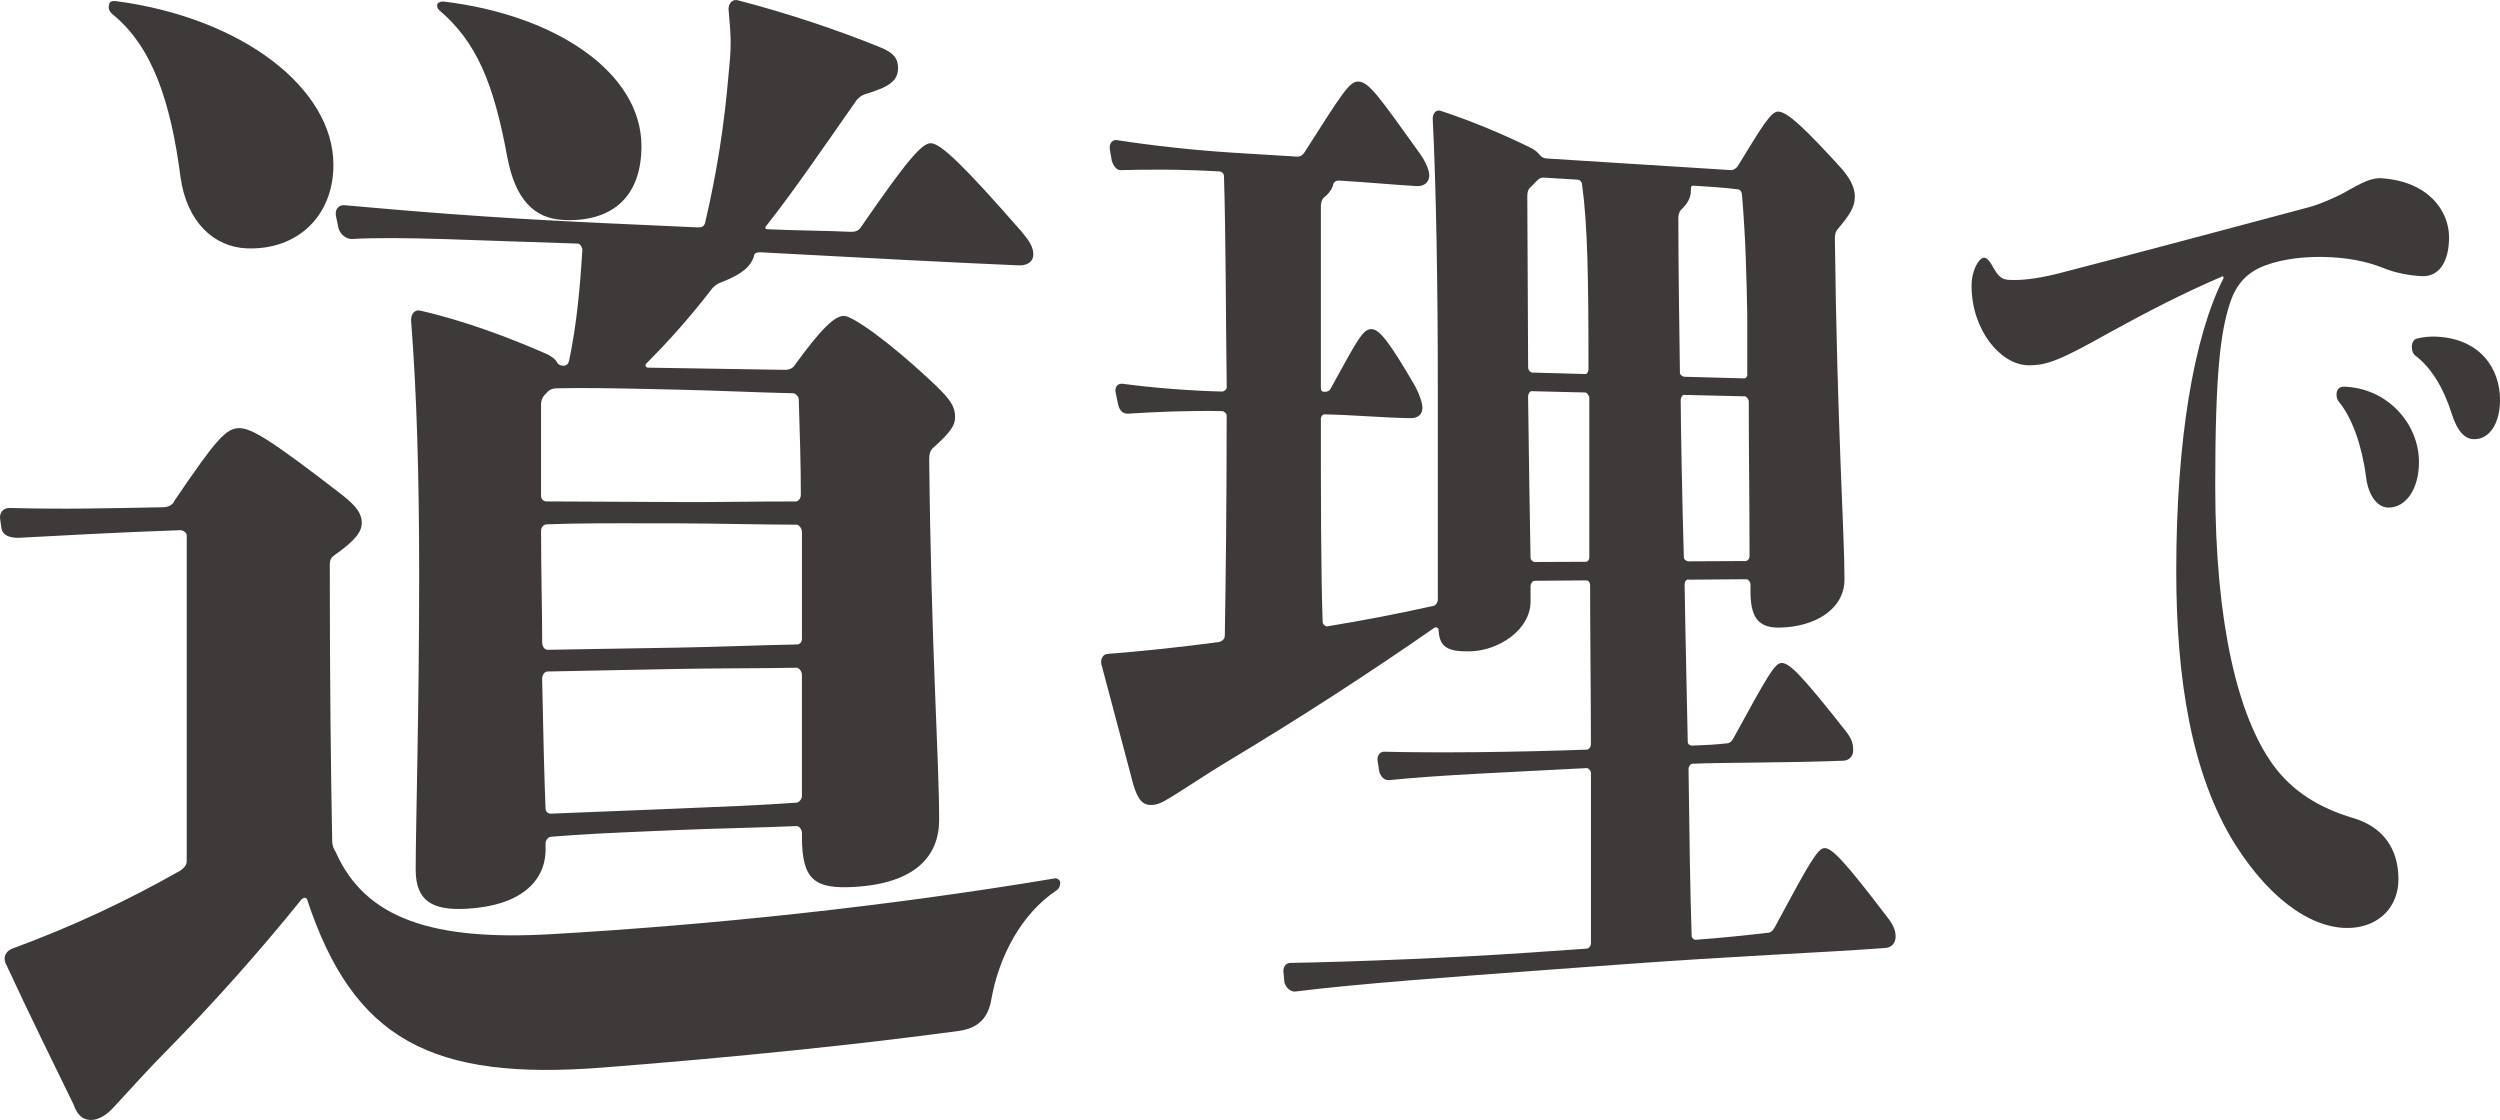
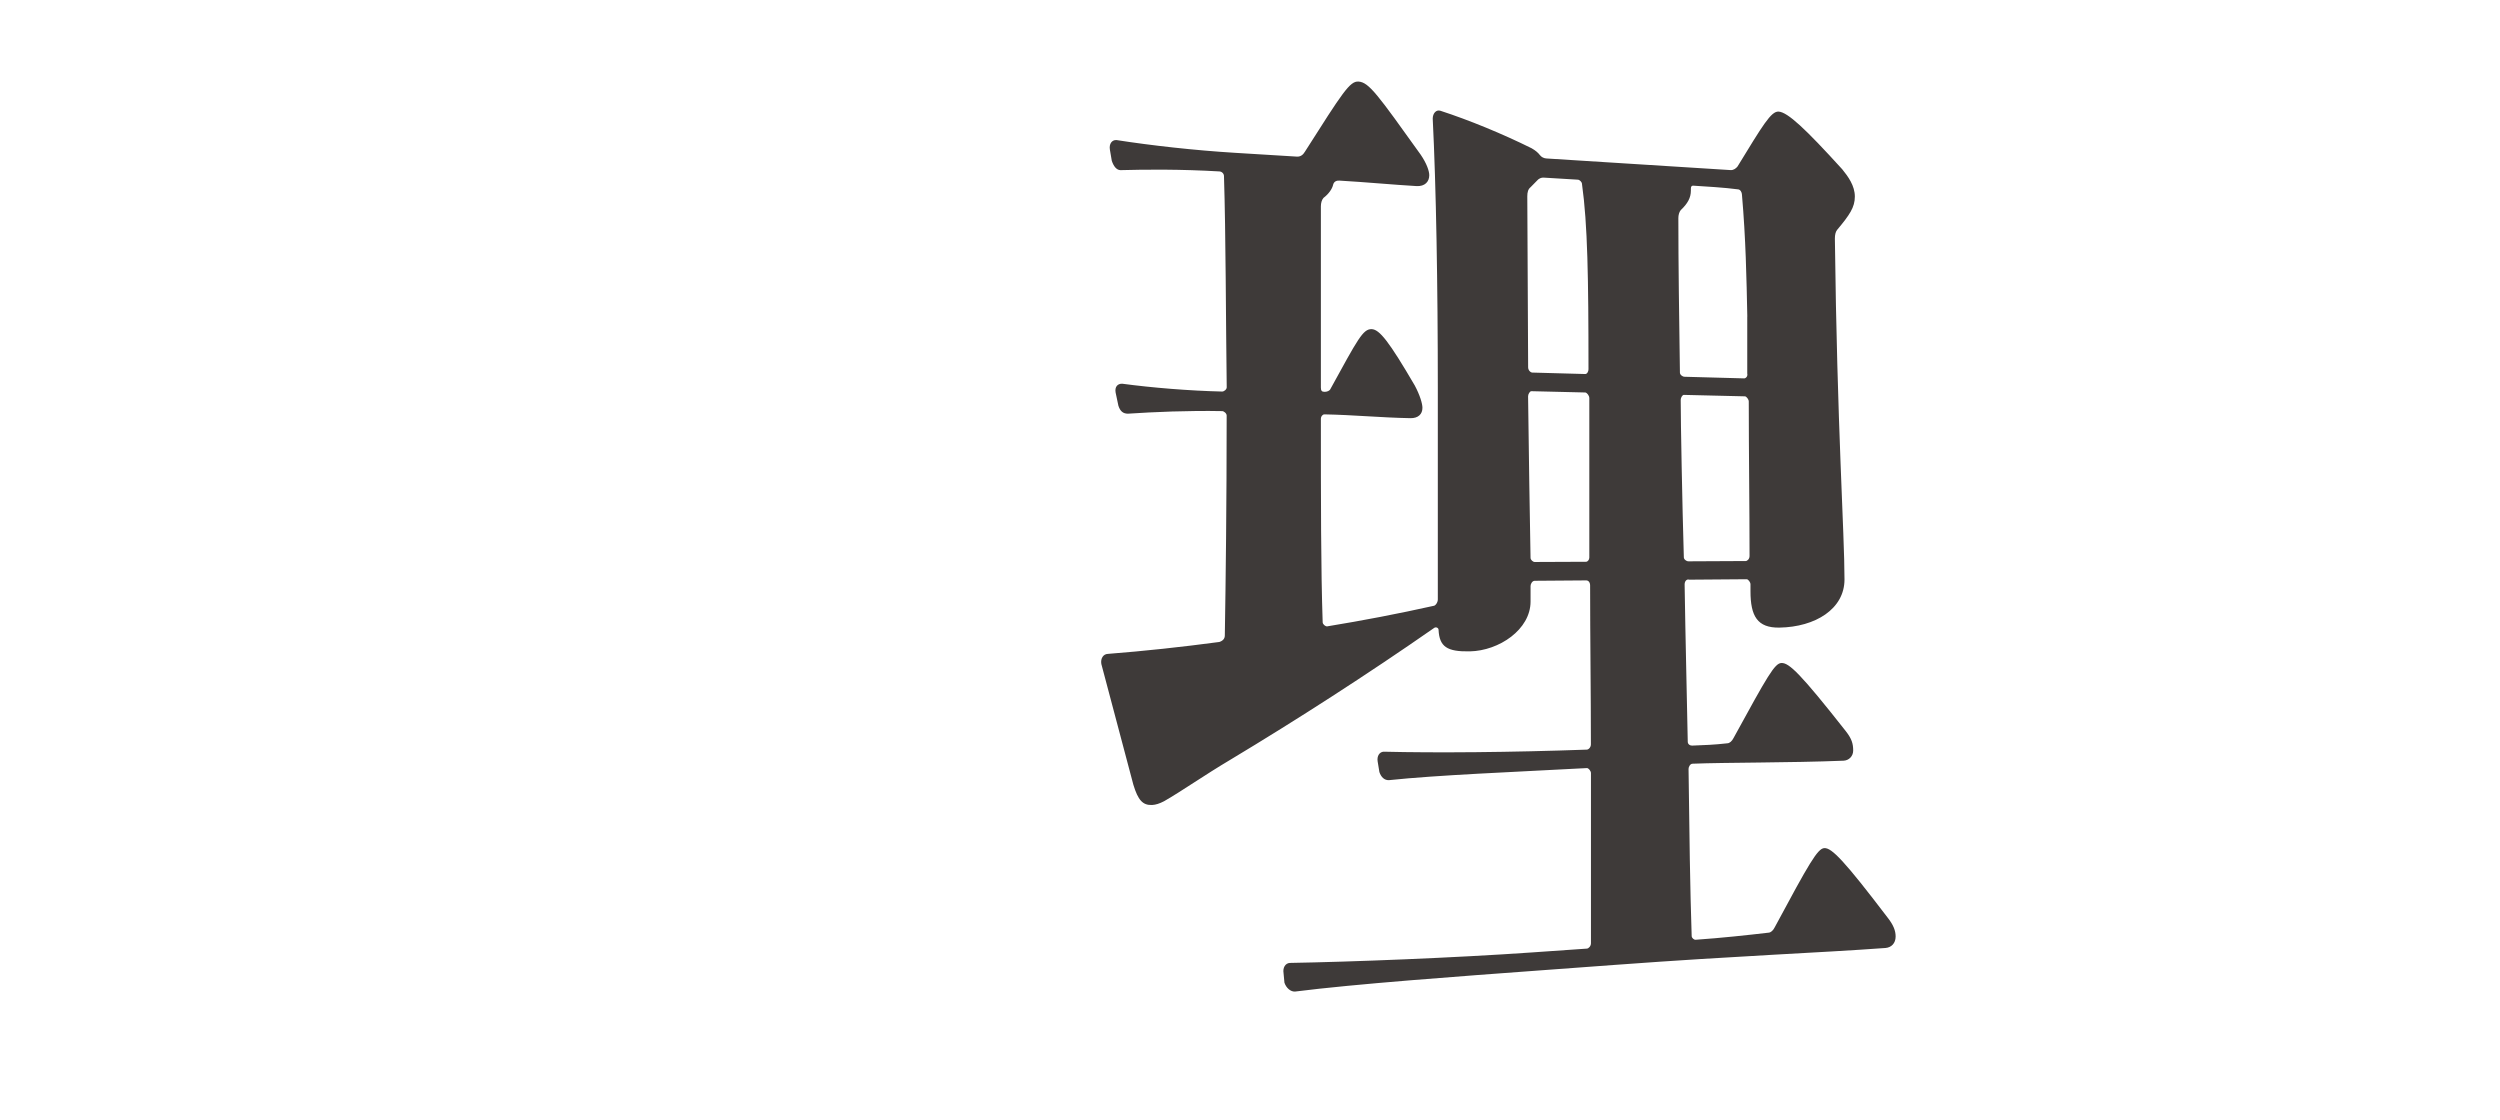
<svg xmlns="http://www.w3.org/2000/svg" id="_レイヤー_2" width="157.7mm" height="70.65mm" viewBox="0 0 447.03 200.27">
  <defs>
    <style>.cls-1{fill:#3e3a39;stroke-width:0px;}</style>
  </defs>
  <g id="_レイヤー_1-2">
-     <path class="cls-1" d="M.04,92.92c-.23-1.16.47-2.09,1.63-2.09,9.91.26,17.41.06,27.5-.13.89,0,1.78-.45,2-1.13,7.5-11.04,9.26-13.05,11.66-13.01,2.18.03,5.64,2.1,18.48,12.04,2.54,2.01,3.38,3.34,3.38,4.89s-1.06,3.1-4.87,5.77c-.64.45-.85.89-.85,1.78,0,22.24.21,37.36.43,49.36,0,.66.21,1.32.64,1.97,5.28,11.94,17.38,15.89,38.5,14.67,28.29-1.63,59.51-4.86,90.18-9.99.34-.02.86.35.86.75,0,.8-.34,1.22-.69,1.43-6.21,4.16-10.22,11.65-11.62,19.42-.53,3.27-2.28,5.22-5.81,5.69-17.05,2.33-40.26,4.74-63.81,6.56-30.45,2.36-44.44-4.98-52.73-30.05-.21-.44-.64-.42-1.07.05-7.54,9.36-16.06,18.9-24.24,27.17-2.45,2.45-6.93,7.35-9.41,10.06-1.13,1.23-2.49,2.03-3.62,2.12-1.59.13-2.73-.71-3.41-2.72-3.89-8.02-7.8-15.85-11.97-24.88-.7-1.12-.46-2.53,1.16-3.09,10.35-3.8,20.32-8.44,29.92-13.91.66-.49,1.11-.96,1.11-1.64v-58.3c0-.46-.66-.91-1.11-.91-12.53.45-20.25.91-28.99,1.37-1.62,0-2.78-.46-3.02-1.62l-.23-1.63ZM44.14,44.41c-5.9-.23-10.75-4.73-11.86-12.73-1.78-13.73-5.12-23.5-12.3-29.25-.45-.49-.68-.97-.45-1.64,0-.46.45-.65,1.13-.6,22.83,3,38.96,15.71,38.96,29.27,0,9.34-6.62,15.3-15.48,14.95ZM124.93,40.64c.57.03.96-.17,1.15-.79,2.1-8.95,3.43-17.5,4.19-26.48.19-1.88.38-3.75.38-5.85,0-1.68-.19-3.58-.38-5.91,0-1.05.76-1.83,1.7-1.55,9.19,2.39,17.88,5.34,25.36,8.37,2.53,1.01,3.25,2.08,3.25,3.72,0,2.25-1.44,3.38-5.98,4.72-.55.17-1.28.74-1.64,1.34-6.24,8.91-10.87,15.72-15.91,22.14-.38.4-.19.62.19.64,5.6.25,10.22.25,14.81.46.73.03,1.46-.14,1.83-.74,8.33-12.09,11.01-15.2,12.62-15.1,1.78.11,5.86,4,16.19,15.83,1.39,1.67,2.08,2.71,2.08,4.11,0,1.2-1.04,1.96-2.6,1.9-11.93-.5-29.02-1.41-46.24-2.34-.56-.02-1.13.16-1.13.79-.57,1.65-1.89,3.06-5.86,4.59-.57.19-1.14.59-1.52,1-4.59,5.96-8.44,10.08-11.93,13.6-.19.21,0,.64.39.65l24.36.39c.75.02,1.3-.18,1.68-.58,5-6.92,7.39-9.12,9.05-9.06,1.46.05,7.82,4.36,16.26,12.35,2.84,2.71,3.55,3.94,3.55,5.76,0,1.42-.71,2.63-4.09,5.63-.36.4-.54,1.01-.54,1.83.36,34.23,1.78,53.54,1.78,64.53,0,6.51-4.29,11.42-15.33,12.01-6.8.36-9.2-1.17-9.2-8.86v-.83c0-.62-.56-1.22-.93-1.2-6.35.28-14.48.42-21.56.72l-4.64.2c-6.24.27-12.55.54-17.71.99-.6.03-1,.69-1,1.12v1.08c0,6.04-4.82,10.18-14.16,10.68-5.96.32-9.07-1.28-9.07-6.99,0-7.69.62-28.36.62-52.96,0-17.13-.42-32.3-1.45-45.29,0-1.1.62-1.96,1.66-1.71,7.83,1.77,15.97,4.84,22.8,7.84.8.45,1.4.9,1.6,1.33.2.44.6.66,1.19.68.4,0,.8-.19,1-.84,1.39-6.62,1.98-13.26,2.38-19.89,0-.43-.4-1.09-.79-1.11-18.09-.54-31.7-1.33-40.52-.82-1.06-.04-2.12-.98-2.33-2.1l-.42-2.02c-.21-1.12.42-1.98,1.48-1.93,10.29.91,24.92,2.24,46.92,3.23l16.48.75ZM100.73,39.33c-5.19-.24-8.61-3.64-10.03-11.3-2.43-13.17-5.48-20.56-12.25-26.29-.21-.23-.41-.69-.21-1.11.21-.2.62-.39,1.03-.36,20.06,2.38,35.43,12.68,35.43,25.87,0,8.72-4.88,13.61-13.97,13.2ZM121.28,89.78c6.7.03,15.02-.14,20.99-.11.37,0,.93-.41.93-1.24,0-5.4-.18-10.81-.37-17.05,0-.41-.56-1.05-.93-1.06-6.17-.13-13.92-.5-20.81-.65l-4.64-.1c-6.04-.13-11.75-.25-16.71-.14-.8-.02-1.4.19-1.8.61l-.6.63c-.4.43-.6,1.07-.6,1.72v16.19c0,.64.4,1.08,1,1.08l23.54.11ZM143.39,95.07c0-.62-.56-1.25-.93-1.25-6.16,0-14.48-.23-21.56-.24h-4.64c-6.63-.02-13.14-.03-18.51.18-.6,0-1,.65-1,1.08,0,7.77.2,14.24.2,20.07,0,.65.4,1.29,1,1.28l23.34-.39c6.89-.11,15.02-.46,21.18-.56.56,0,.93-.43.93-1.05v-19.11ZM143.39,120.63c0-.62-.56-1.23-.93-1.23-6.16.12-14.48.08-21.56.22l-22.96.45c-.6.01-1,.66-1,1.31.2,10.57.4,17.68.6,23.07,0,.65.4,1.06,1,1.04l22.16-.89c7.28-.29,15.59-.63,21.76-1.08.37-.01.93-.66.93-1.08v-21.81Z" />
    <path class="cls-1" d="M301.93,103.61c-.42,0-.7.37-.7.91.14,9.37.42,20.54.56,28.11,0,.36.28.71.84.69,2.09-.08,3.89-.14,6.24-.41.41-.01.83-.39,1.1-.93,6.15-11.24,7.37-13.4,8.59-13.43,1.35-.03,3.37,1.87,11.49,12.19,1.06,1.36,1.32,2.23,1.32,3.46,0,1.05-.79,1.78-1.72,1.82-9.75.39-21.06.3-27.02.54-.42.02-.7.57-.7.93.14,11.34.28,21.61.56,29.88,0,.36.42.69.7.67,4.71-.33,9.11-.81,13.07-1.27.41-.03.81-.41,1.08-.96,6.2-11.54,7.67-14.1,8.87-14.16,1.33-.07,3.58,2.26,11.32,12.43,1.04,1.32,1.43,2.34,1.43,3.38,0,1.22-.78,1.97-1.82,2.05-12,.88-25.8,1.36-48.35,3.02l-13.19.97c-14.58,1.07-33.46,2.45-44.02,3.8-.8.06-1.6-.65-1.91-1.59l-.16-1.72c-.16-.95.32-1.76,1.12-1.81,11.05-.19,29.49-.91,43.36-1.88l9.77-.68c.29-.02.72-.42.72-.97v-30.42c0-.37-.43-.9-.72-.89-13.17.71-26.68,1.24-35.41,2.16-.77.03-1.39-.51-1.7-1.45l-.31-1.89c-.16-.94.31-1.72,1.08-1.75,9.35.23,22.72.12,36.33-.37.29-.01.72-.39.72-.95,0-9.35-.14-18.87-.14-28.4,0-.55-.29-.92-.72-.91l-9.19.07c-.44,0-.74.56-.74.93v2.78c0,5-5.63,8.81-10.86,8.91-4.07.08-5.44-.83-5.59-3.84,0-.38-.46-.56-.76-.37-12,8.36-24.74,16.54-36.32,23.5-4.9,2.91-8.68,5.6-11.99,7.5-.83.43-1.5.65-2.16.68-1.67.07-2.51-.88-3.34-3.61l-5.73-21.6c-.17-.99.34-1.79,1.18-1.81,6.55-.51,13.19-1.23,19.92-2.13.65-.21.98-.6.98-1.18.16-9.54.33-23.55.33-39.31,0-.39-.49-.79-.81-.79-6.06-.12-12.19.15-16.87.46-.84-.02-1.35-.42-1.68-1.42l-.5-2.38c-.17-.99.34-1.58,1.18-1.56,5.36.72,11.98,1.26,17.88,1.4.33,0,.81-.37.81-.76-.16-11.87-.16-27.44-.49-37.77,0-.39-.33-.8-.81-.83-6.89-.4-13.03-.36-17.73-.23-.67-.04-1.18-.66-1.52-1.67l-.34-2c-.17-1,.34-1.76,1.18-1.71,6.2.97,13.98,1.84,21.17,2.28l11.09.68c.64.04,1.11-.32,1.43-.87,6.78-10.66,8.04-12.66,9.6-12.55,1.87.14,3.42,2.34,11.11,13.08,1.07,1.57,1.53,2.92,1.53,3.67,0,1.13-.76,2.03-2.29,1.94-4.15-.24-9.1-.71-13.79-.98-.47-.03-.94.14-1.1.7-.16.76-.79,1.68-1.73,2.39-.32.36-.47.93-.47,1.51v32.39c0,.57.16.77.63.78s.95-.17,1.1-.55c4.86-8.84,5.79-10.71,7.35-10.66,1.4.05,3.1,2.19,7.71,10.08.92,1.72,1.37,3.24,1.37,3.99,0,1.13-.76,1.87-2.14,1.85-5.39-.1-10.06-.58-15.39-.68-.32,0-.63.37-.63.75,0,14.57,0,27.02.32,36.41,0,.38.47.76.79.75,6.42-1.05,12.77-2.27,19.04-3.67.3,0,.76-.57.76-1.14v-37.79c0-18.42-.3-35.93-.91-48.19,0-.94.61-1.65,1.37-1.41,5.14,1.67,11.12,4.13,16.3,6.7.74.42,1.18.82,1.47,1.2.29.39.73.6,1.17.63l32.95,2.08c.55.03.96-.3,1.24-.64,4.51-7.36,6-9.92,7.36-9.82,1.62.12,4.72,3,11.37,10.32,1.06,1.3,2.25,2.95,2.25,4.87s-.92,3.27-3.17,5.96c-.27.34-.4.86-.4,1.56.4,33.56,1.72,52.7,1.72,60.95,0,5.26-5.18,8.5-11.64,8.61-3.94.06-5.17-2.05-5.17-6.51v-1.25c0-.36-.41-.89-.68-.89l-10.37.08ZM283.46,66.88c.29,0,.58-.35.58-.9,0-16.31-.15-25.85-1.16-33.07,0-.37-.43-.76-.72-.78l-6.12-.37c-.44-.03-.88.13-1.32.66l-1.03,1.05c-.44.35-.59.89-.59,1.63l.15,30.57c0,.56.44.94.74.95l9.48.26ZM284.18,71.12c0-.37-.43-.93-.72-.94l-9.63-.23c-.29,0-.59.54-.59.91.15,11.67.29,20.74.44,28.89,0,.37.44.74.74.74l9.19-.04c.29,0,.58-.37.58-.74v-28.6ZM312.44,56.61c-.14-6.78-.27-13.93-.96-21.82,0-.36-.27-.91-.69-.93-2.34-.32-6.07-.54-8.02-.66-.28-.02-.42.15-.42.52v.36c0,1.26-.56,2.31-1.82,3.5-.28.35-.42.88-.42,1.42,0,8.3.14,17.88.28,27.63,0,.36.42.73.84.74l10.65.29c.27,0,.68-.34.55-.88v-10.17ZM312.16,100.32c.27,0,.68-.36.68-.9,0-8.74-.14-18.55-.14-27.64,0-.36-.41-.9-.68-.91l-10.93-.26c-.28,0-.56.53-.56.89,0,3.97.28,18.77.56,28.15,0,.36.42.72.84.72l10.23-.05Z" />
-     <path class="cls-1" d="M397.52,49.37c-6.96,2.95-14.02,6.62-20.22,10.04-8.72,4.9-11.3,6-14.75,5.9-4.85-.15-10.01-6.31-10.01-14.2,0-2.92,1.39-5.07,2.27-5.03.38.02.88.39,1.63,1.79,1,1.75,1.63,2.12,2.87,2.18,1.99.09,4.59-.12,8.64-1.12,16.25-4.2,29.9-7.89,45.28-11.98,1.78-.53,3.66-1.37,5.42-2.22,2.19-1.13,4.81-3.02,7.2-2.86,8.58.6,12.07,6.01,12.07,10.55s-1.9,7.11-4.88,6.96c-2.14-.11-4.71-.56-6.87-1.46-3.26-1.29-6.43-1.77-9.4-1.93-3.99-.21-8.36.2-11.74,1.48-3.07,1.15-5.12,3.16-6.27,6.7-1.72,5.16-2.65,12.67-2.65,32.66,0,24.91,4.14,41.31,10.28,49.85,3.49,4.85,8.39,7.82,14.34,9.58,5.44,1.6,8.14,5.56,8.14,10.94,0,4.9-3.34,8.32-8.25,8.7-6.06.46-13.9-3.8-20.94-14.89-7.85-12.54-10.54-29.75-10.54-48.9,0-23.44,3.15-41.97,8.47-52.41l-.11-.33ZM427.07,90.76c-1.84,0-3.58-1.93-4.01-5.59-.76-5.74-2.51-10.4-4.71-13.17-.44-.49-.55-.97-.55-1.46,0-.8.44-1.43,1.32-1.4,7.84.23,13.42,6.69,13.42,13.46,0,4.88-2.35,8.18-5.47,8.16ZM442.35,78.53c-1.57-.03-2.93-1.31-3.98-4.62-1.37-4.42-3.6-8.1-6.36-10.24-.53-.33-.75-.97-.75-1.6,0-.79.32-1.41.96-1.54,1.07-.27,2.34-.38,3.3-.34,7.98.31,11.51,5.72,11.51,11.3,0,4.19-1.86,7.1-4.67,7.04Z" />
  </g>
</svg>